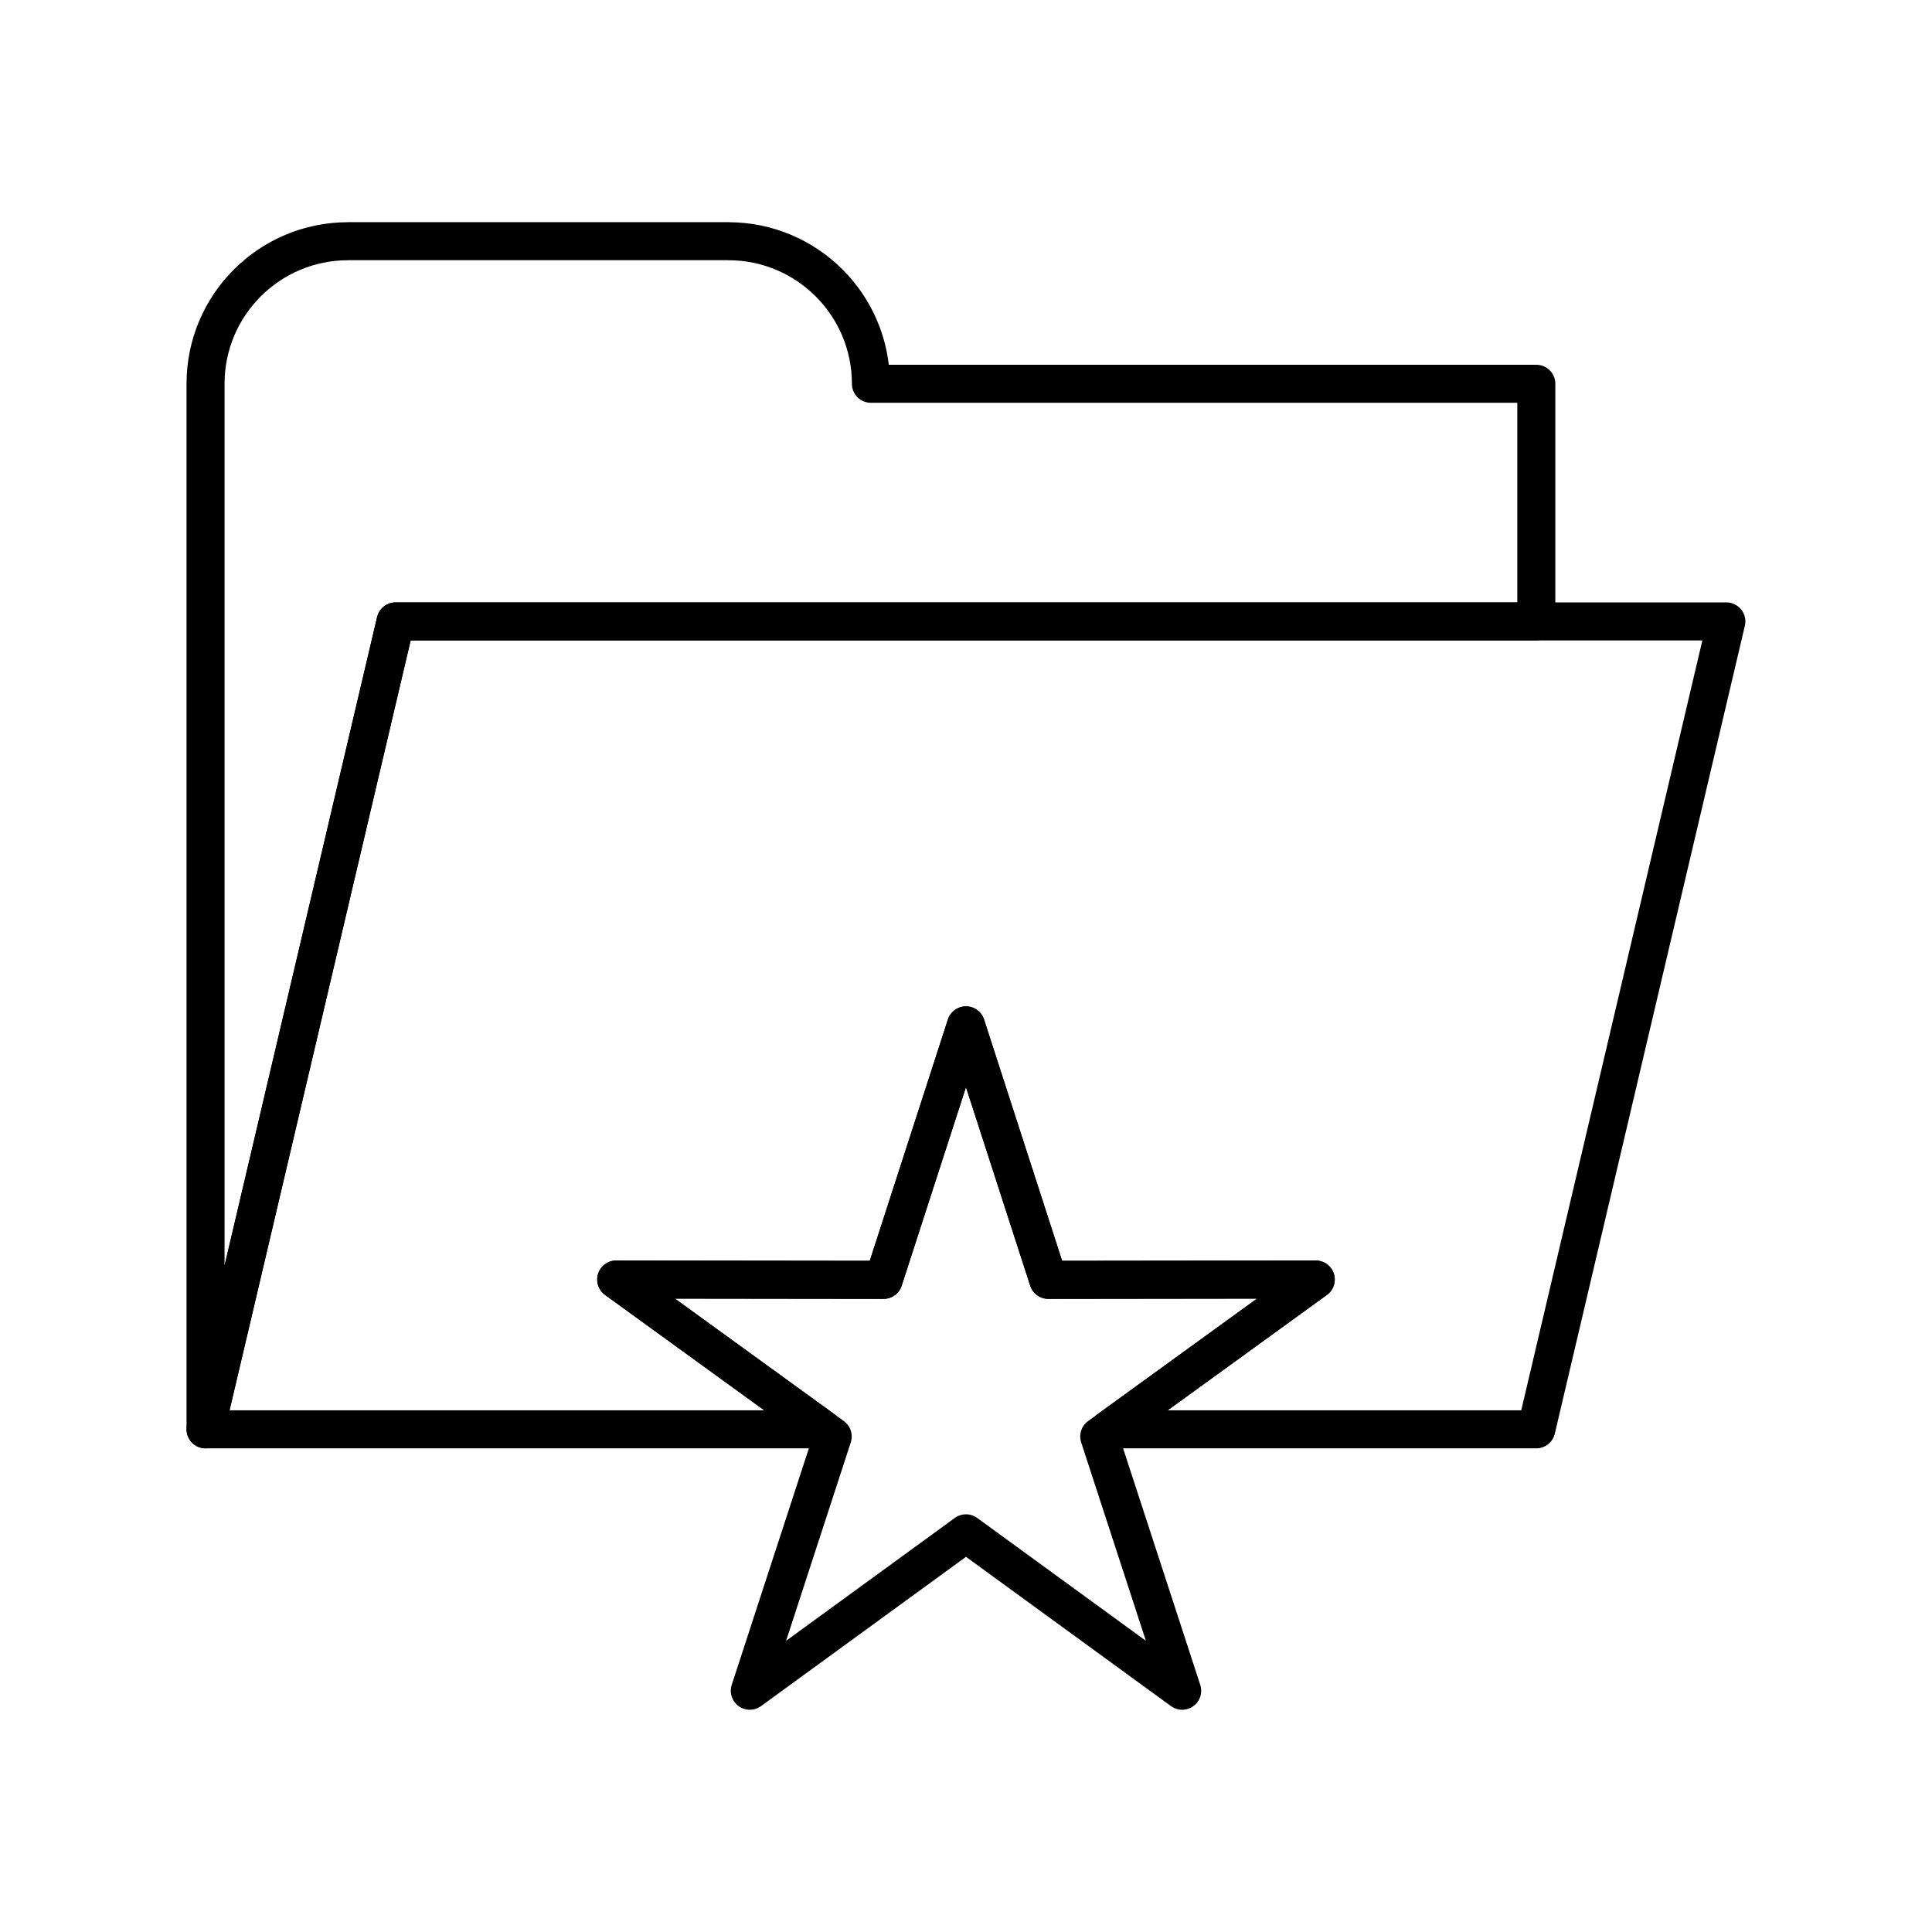
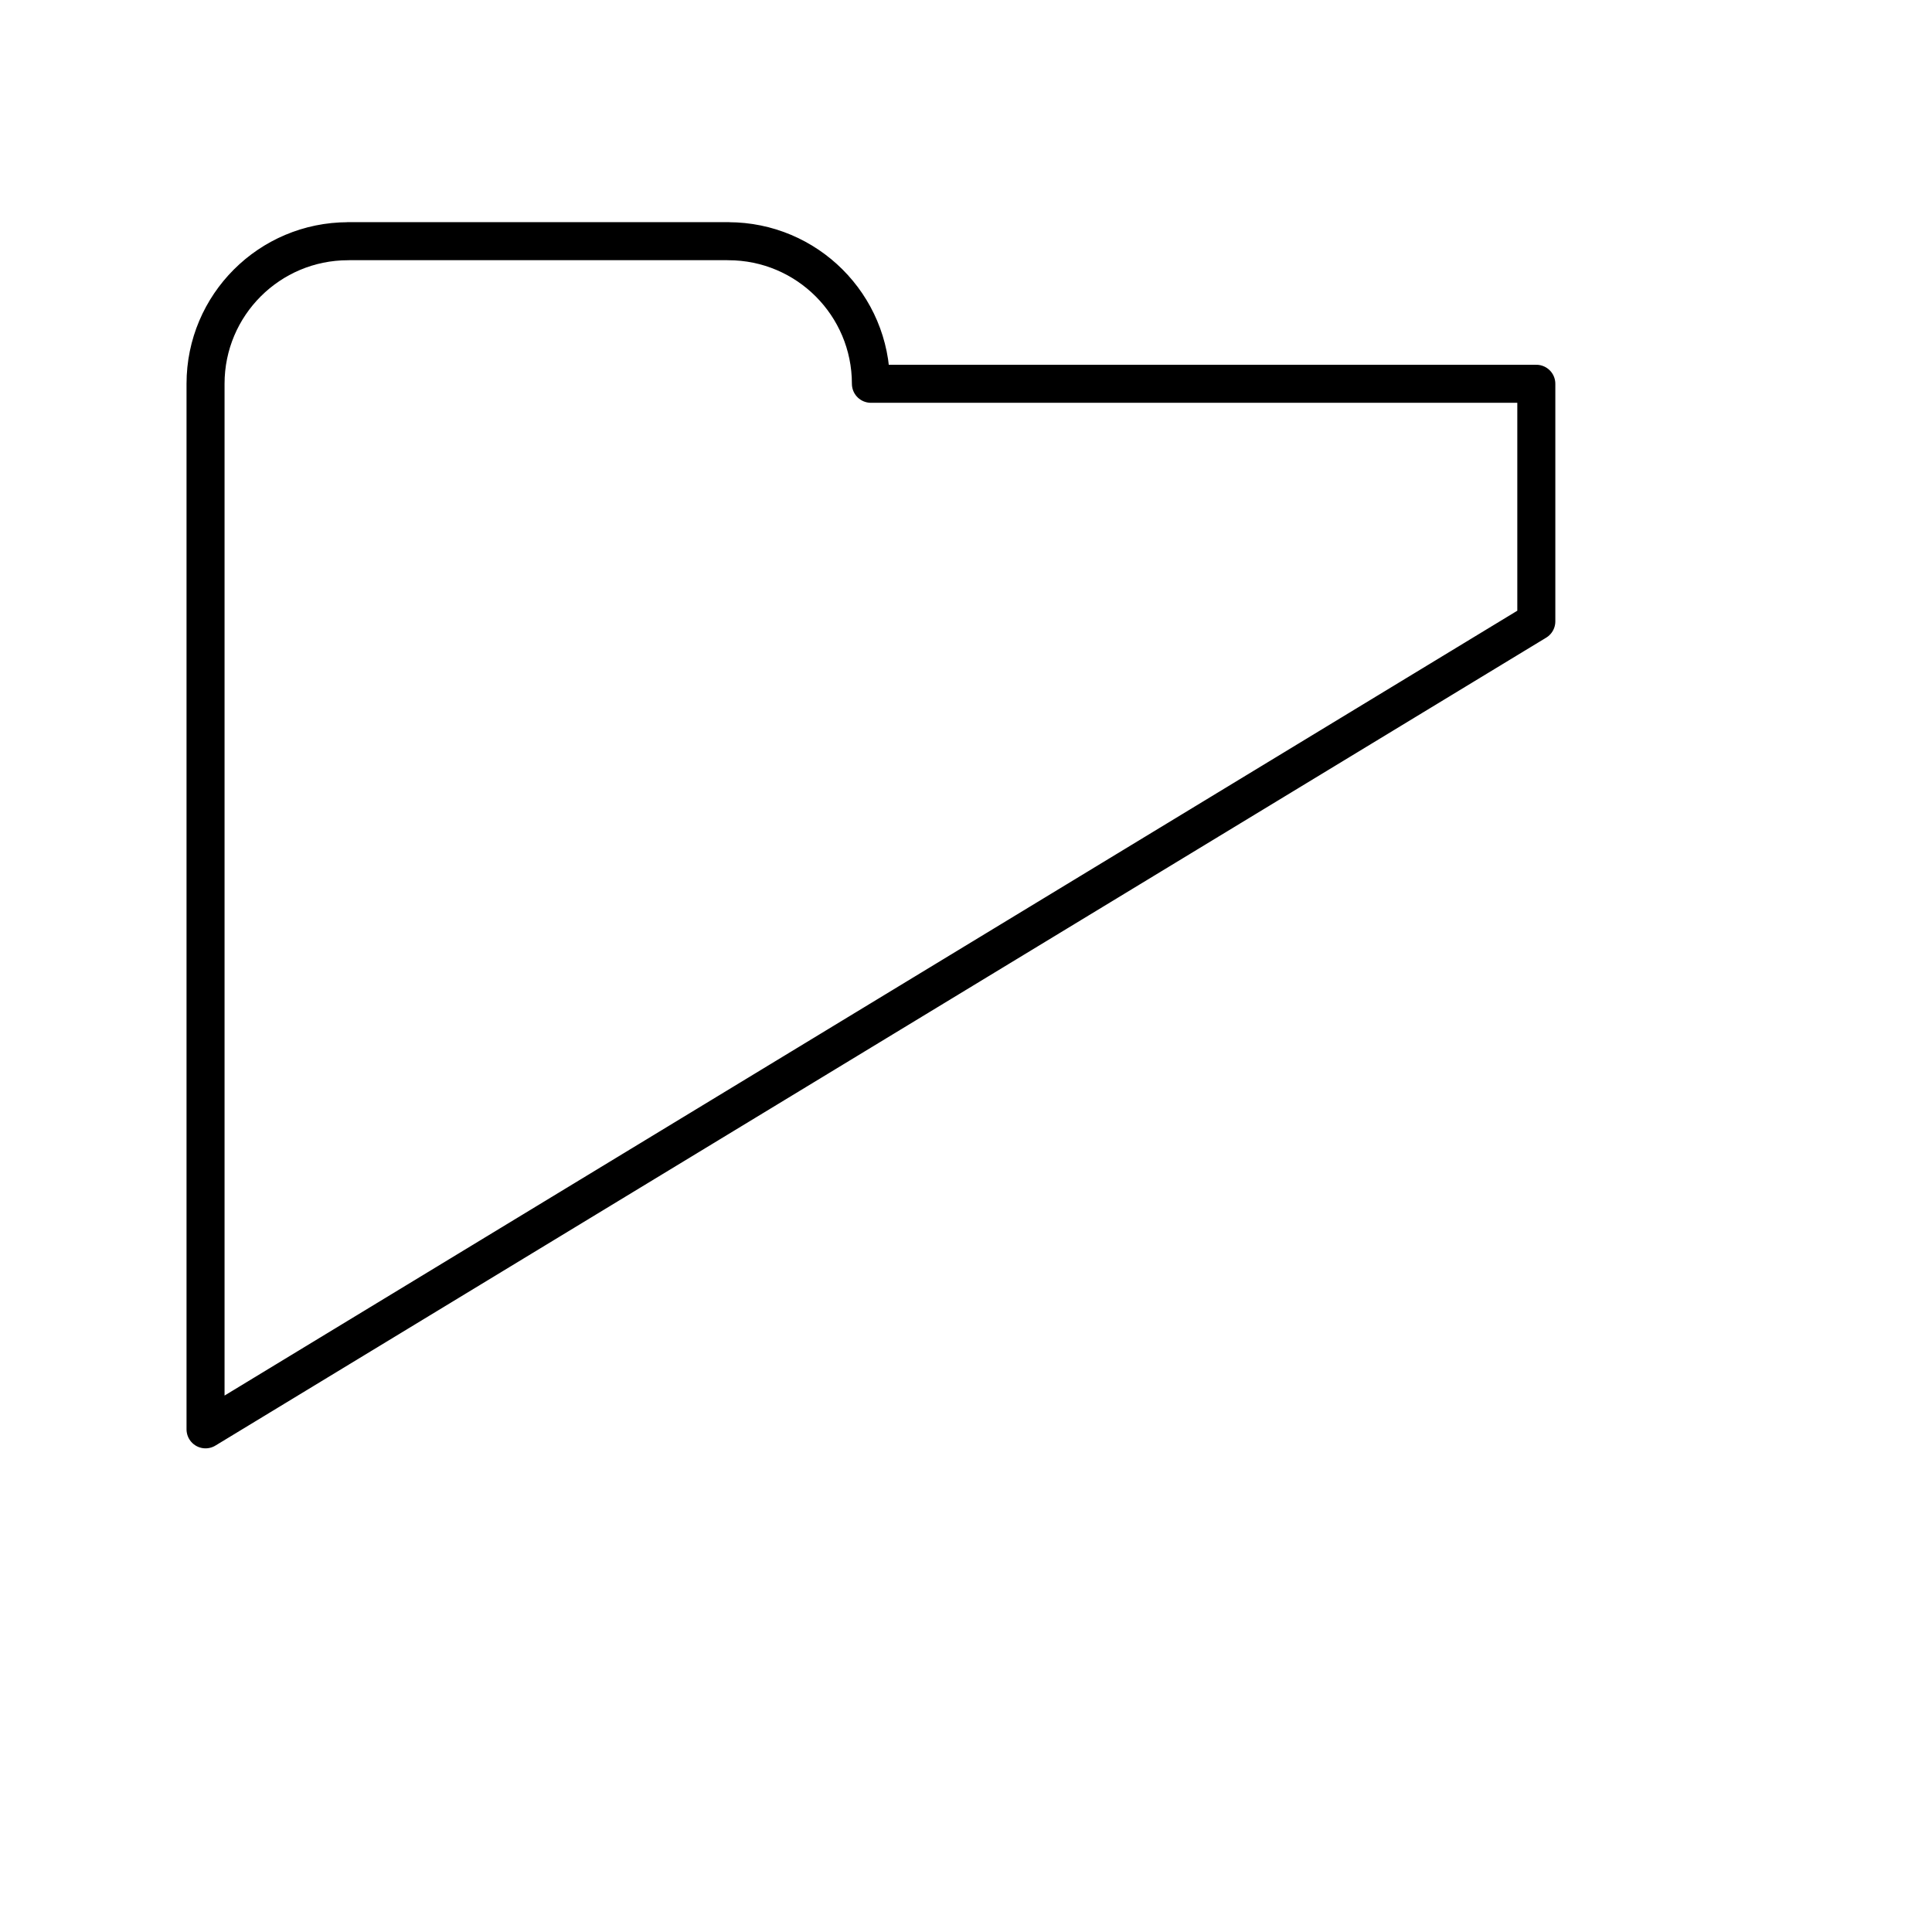
<svg xmlns="http://www.w3.org/2000/svg" width="800px" height="800px" version="1.1" viewBox="144 144 512 512">
  <g fill="none" stroke="#000000" stroke-linecap="round" stroke-linejoin="round" stroke-miterlimit="10" stroke-width="2">
-     <path transform="matrix(5.038 0 0 5.038 148.09 148.09)" d="m80.002 31.876v-12.5h-35.002c0-4.143-3.359-7.499-7.5-7.499v-0.003h-20v0.003c-4.142 0-7.5 3.355-7.5 7.499v54.999l9.998-42.499z" />
-     <path transform="matrix(5.038 0 0 5.038 148.09 148.09)" d="m19.998 31.876-9.997 42.499h32.474l-10.873-7.881 14.065 0.017 4.334-13.386 4.33 13.386 14.069-0.017-10.876 7.881h22.477l9.998-42.499z" />
-     <path transform="matrix(5.038 0 0 5.038 148.09 148.09)" d="m50.002 79.844-11.372 8.281 4.361-13.374-11.389-8.257 14.065 0.017 4.334-13.386 4.33 13.386 14.069-0.017-11.389 8.257 4.362 13.374z" />
+     <path transform="matrix(5.038 0 0 5.038 148.09 148.09)" d="m80.002 31.876v-12.5h-35.002c0-4.143-3.359-7.499-7.5-7.499v-0.003h-20v0.003c-4.142 0-7.5 3.355-7.5 7.499v54.999z" />
  </g>
</svg>